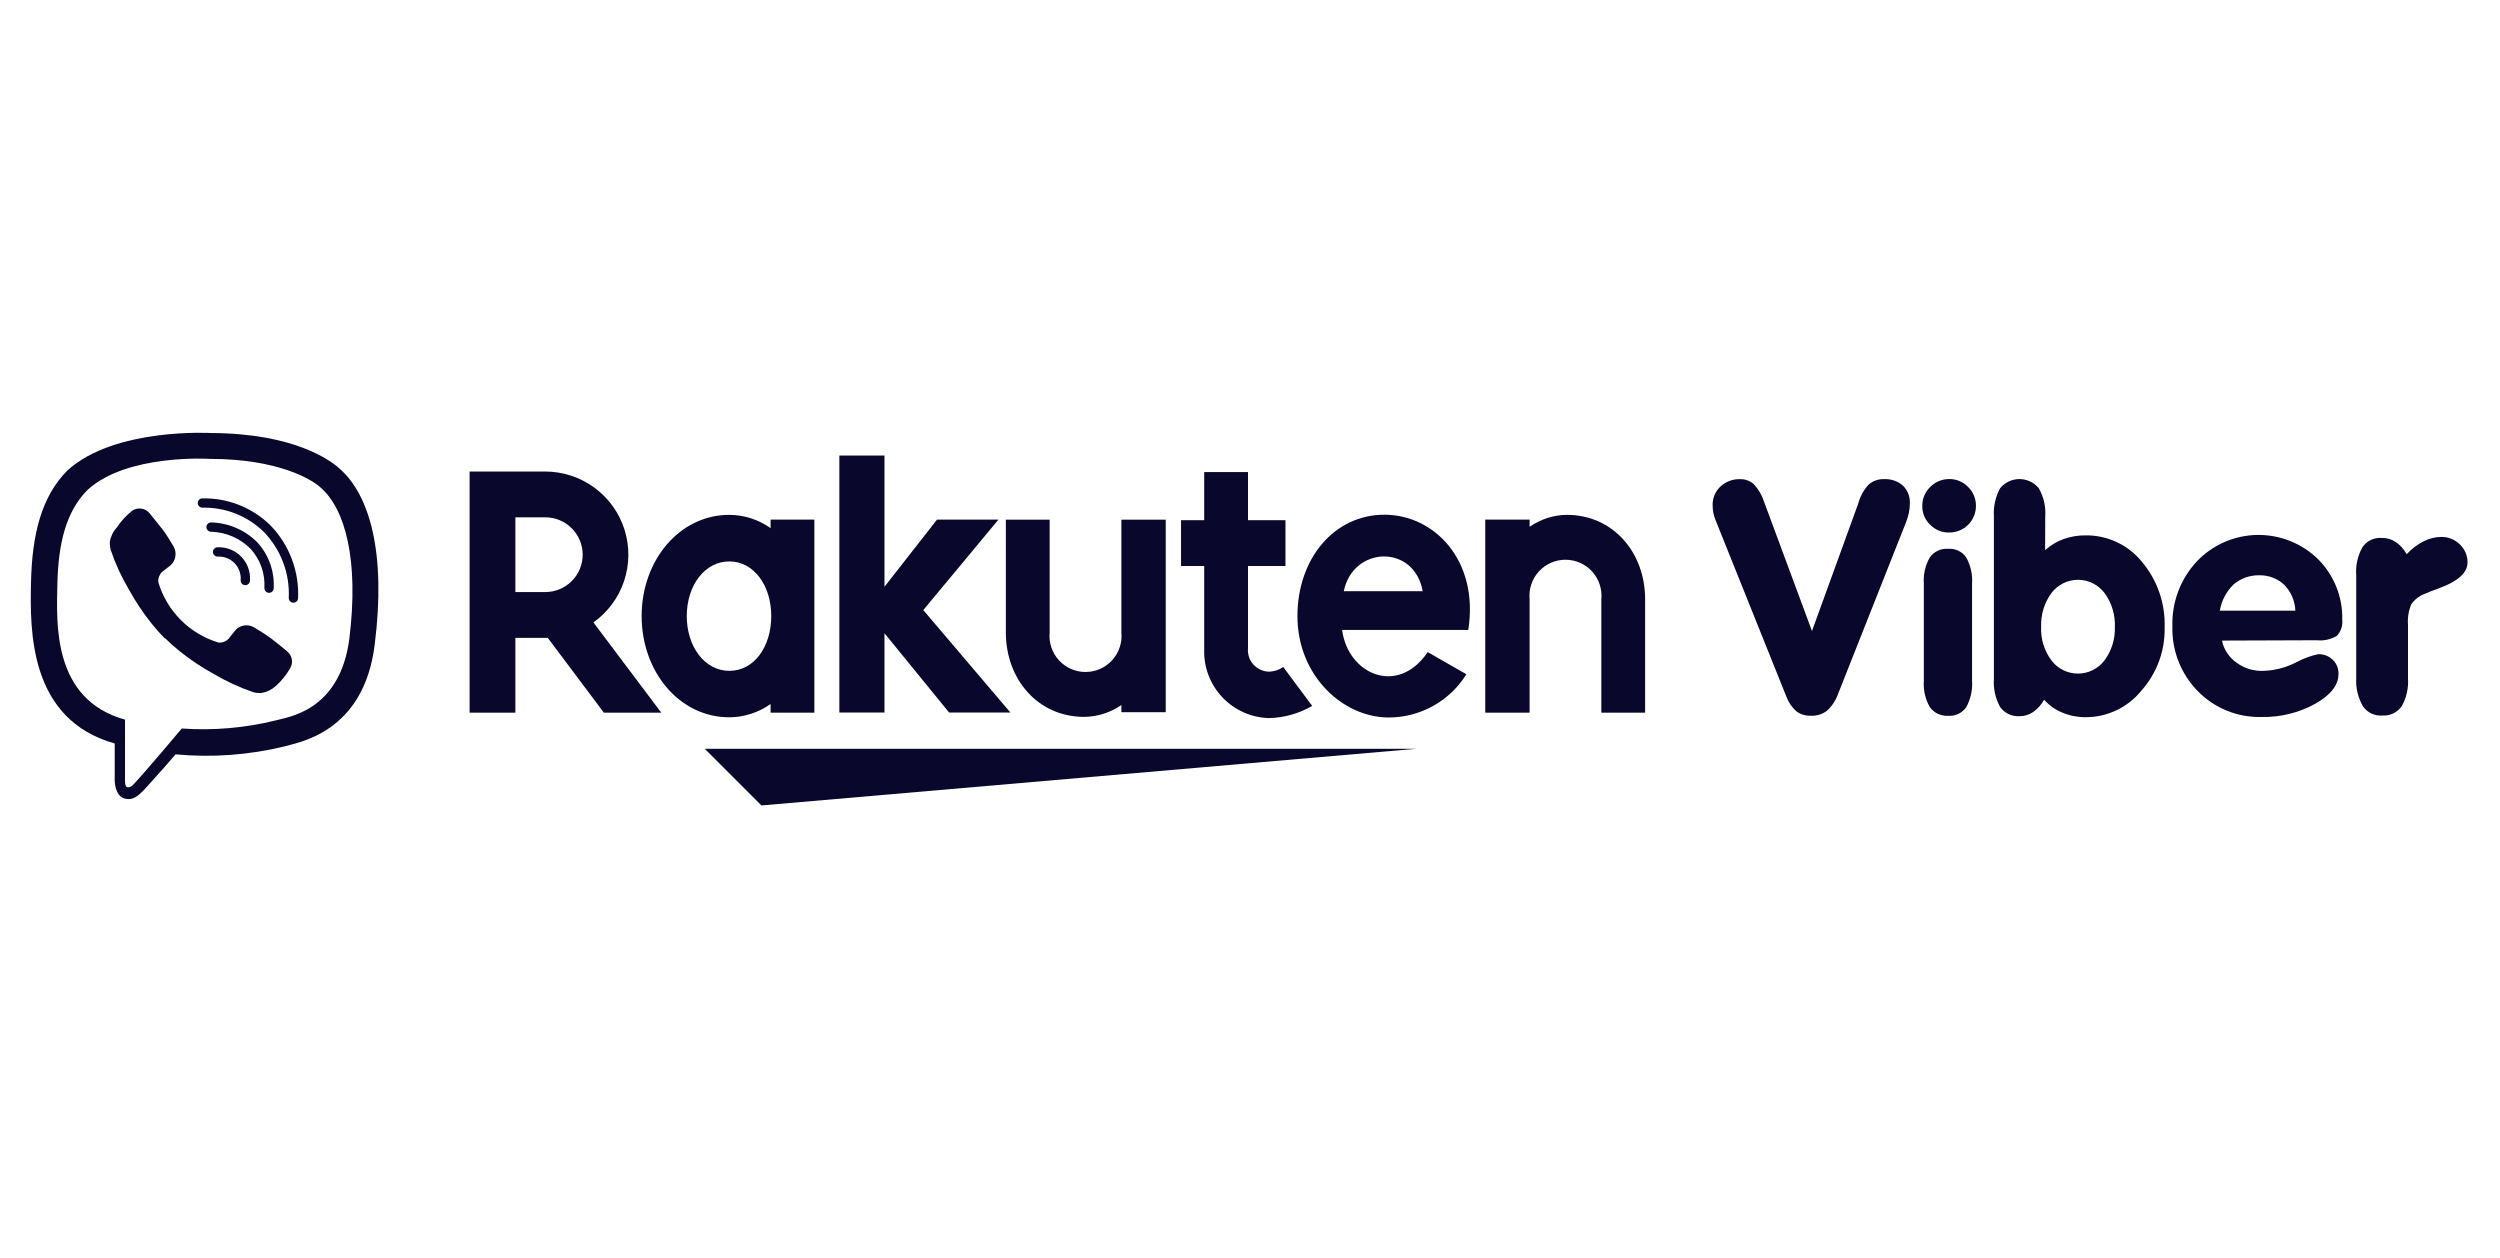
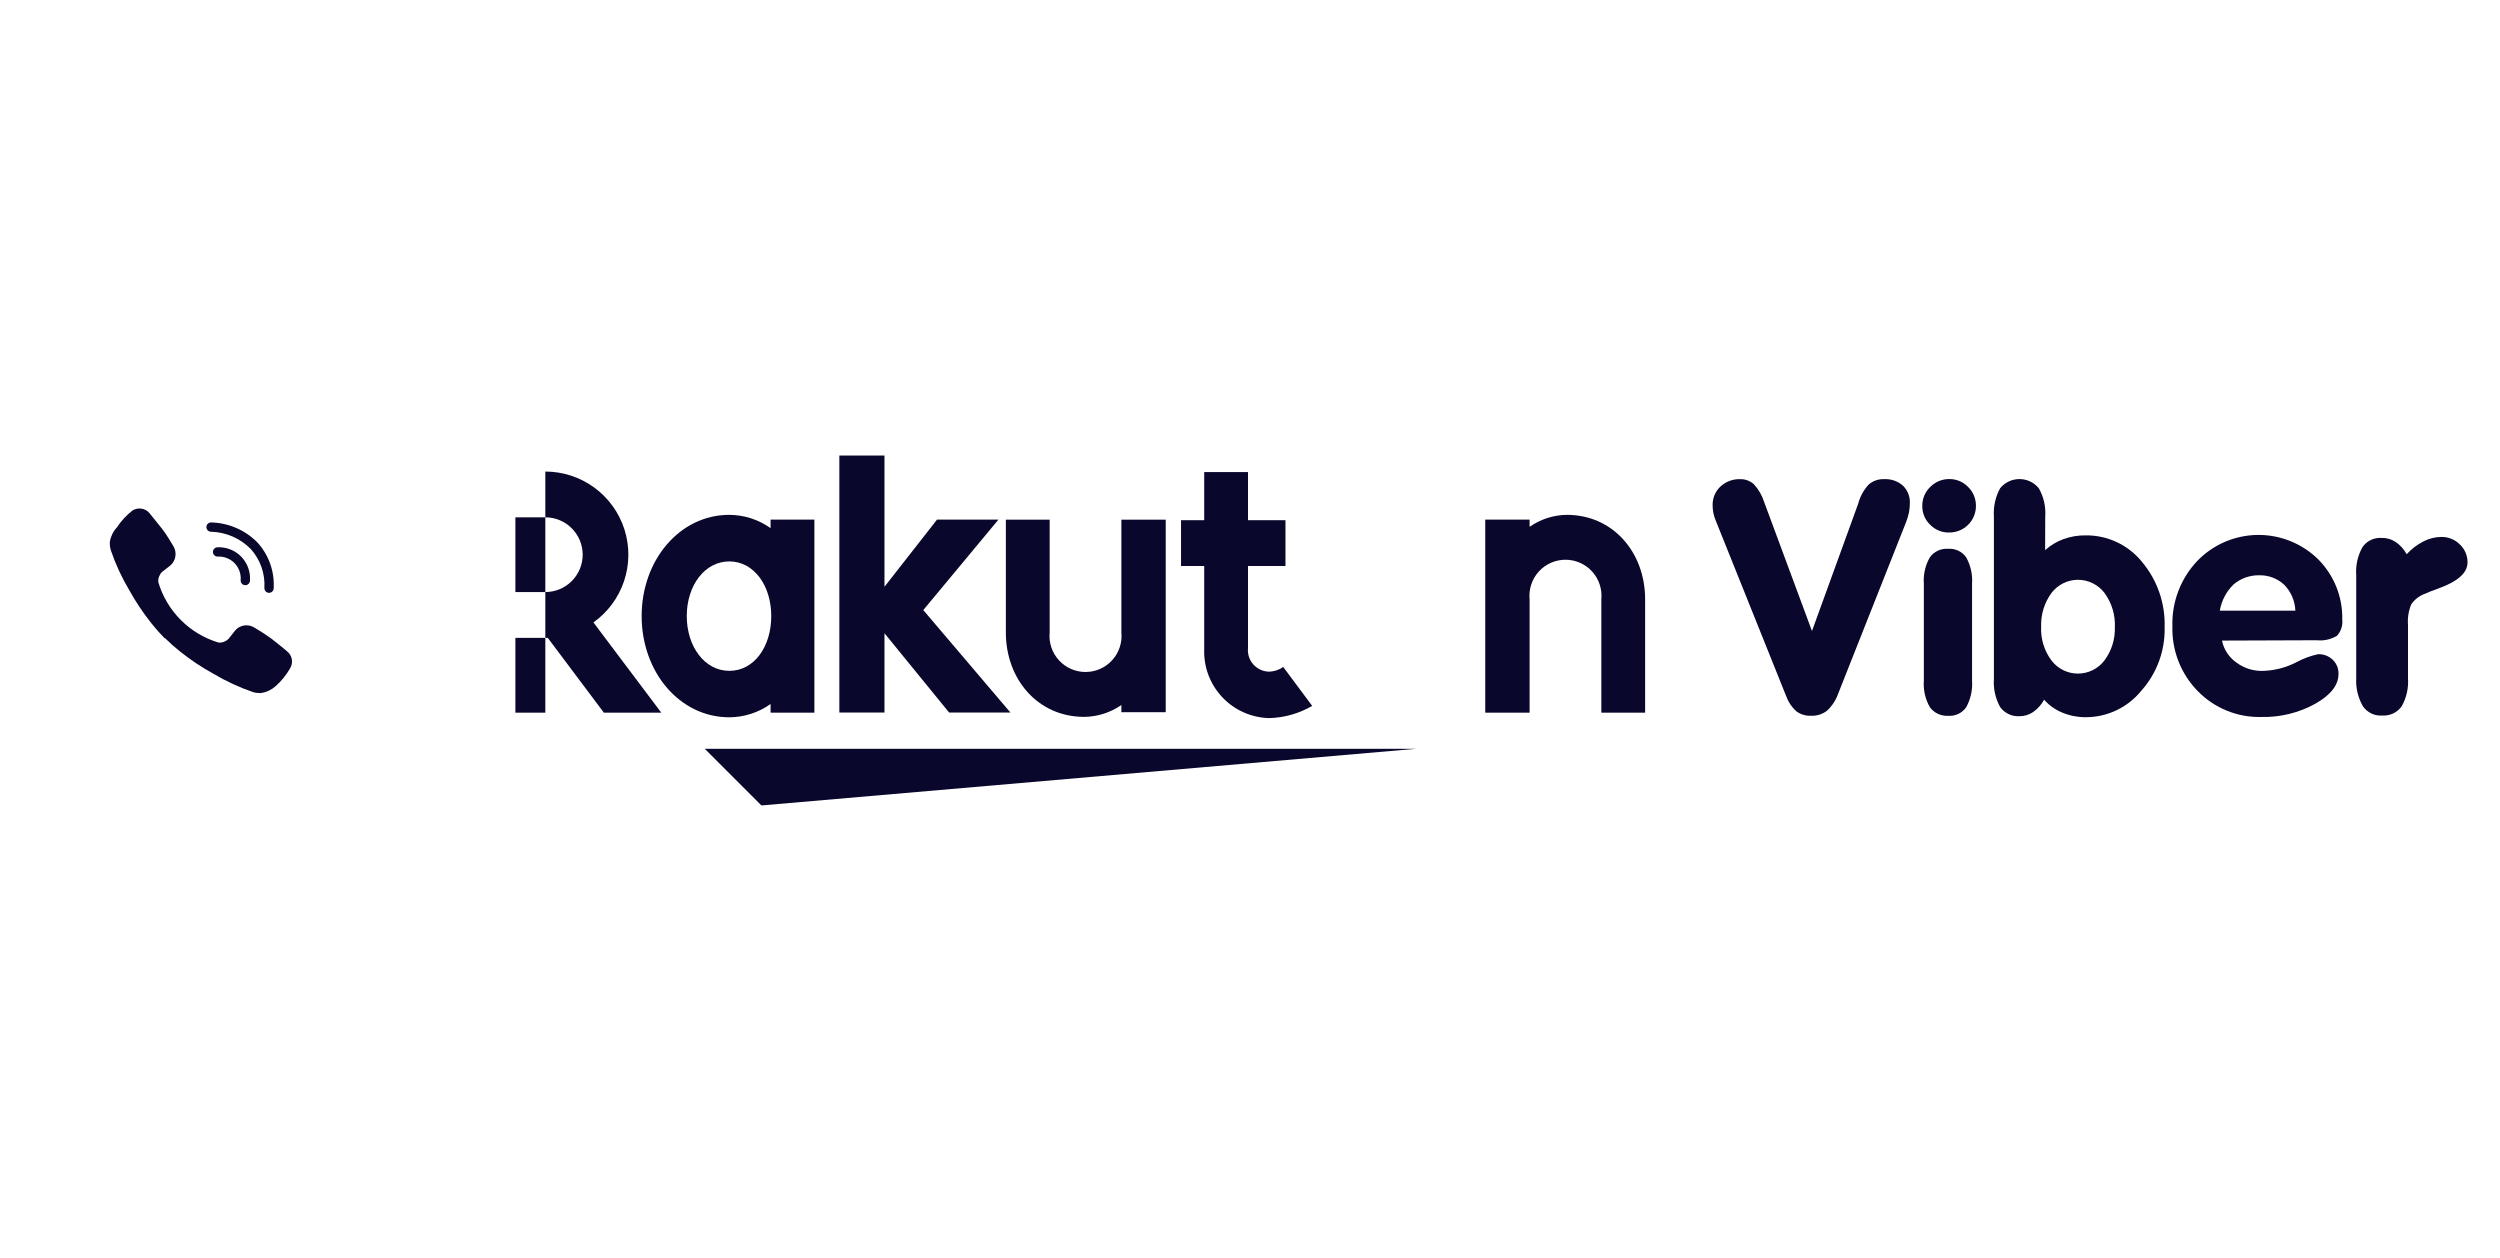
<svg xmlns="http://www.w3.org/2000/svg" width="161" height="81" viewBox="0 0 161 81" fill="none">
  <path d="M49.034 51.871L91.188 48.223H45.386L49.034 51.871Z" fill="#09072B" />
  <path d="M49.626 33.463V34.013C48.85 33.46 47.922 33.161 46.97 33.156C43.757 33.156 41.322 36.084 41.322 39.675C41.322 43.266 43.757 46.194 46.97 46.194C47.922 46.189 48.85 45.889 49.626 45.337V45.894H52.446V33.463H49.626ZM46.97 43.202C45.385 43.202 44.228 41.645 44.228 39.675C44.228 37.704 45.385 36.155 46.97 36.155C48.555 36.155 49.669 37.712 49.669 39.675C49.669 41.638 48.576 43.202 46.97 43.202Z" fill="#09072B" />
  <path d="M72.217 33.465V40.733C72.248 41.055 72.212 41.38 72.109 41.687C72.008 41.994 71.843 42.276 71.625 42.516C71.407 42.755 71.142 42.947 70.847 43.078C70.551 43.209 70.231 43.276 69.907 43.276C69.584 43.276 69.264 43.209 68.968 43.078C68.672 42.947 68.407 42.755 68.19 42.516C67.972 42.276 67.807 41.994 67.705 41.687C67.603 41.38 67.567 41.055 67.598 40.733V33.465H64.777V40.733C64.777 43.732 66.826 46.167 69.825 46.167C70.681 46.157 71.514 45.891 72.217 45.403V45.867H75.073V33.465H72.217Z" fill="#09072B" />
  <path d="M98.506 45.894V38.59C98.475 38.268 98.512 37.943 98.614 37.636C98.716 37.329 98.881 37.046 99.098 36.807C99.316 36.567 99.581 36.376 99.877 36.245C100.173 36.114 100.493 36.047 100.816 36.047C101.14 36.047 101.459 36.114 101.755 36.245C102.051 36.376 102.316 36.567 102.534 36.807C102.751 37.046 102.916 37.329 103.018 37.636C103.12 37.943 103.157 38.268 103.126 38.59V45.894H105.946V38.59C105.946 35.591 103.897 33.156 100.898 33.156C100.042 33.168 99.209 33.437 98.506 33.927V33.463H95.65V45.894H98.506Z" fill="#09072B" />
-   <path d="M33.191 45.896V41.077H35.276L38.889 45.896H42.587L38.217 40.084C39.142 39.426 39.833 38.492 40.192 37.415C40.551 36.339 40.558 35.176 40.214 34.095C39.869 33.014 39.19 32.071 38.274 31.401C37.358 30.73 36.253 30.369 35.119 30.367H30.242V45.896H33.191ZM33.191 33.316H35.119C35.757 33.316 36.369 33.569 36.82 34.021C37.271 34.472 37.525 35.084 37.525 35.722C37.525 36.36 37.271 36.972 36.82 37.423C36.369 37.875 35.757 38.128 35.119 38.128H33.191V33.316Z" fill="#09072B" />
+   <path d="M33.191 45.896V41.077H35.276L38.889 45.896H42.587L38.217 40.084C39.142 39.426 39.833 38.492 40.192 37.415C40.551 36.339 40.558 35.176 40.214 34.095C39.869 33.014 39.19 32.071 38.274 31.401C37.358 30.73 36.253 30.369 35.119 30.367V45.896H33.191ZM33.191 33.316H35.119C35.757 33.316 36.369 33.569 36.82 34.021C37.271 34.472 37.525 35.084 37.525 35.722C37.525 36.36 37.271 36.972 36.82 37.423C36.369 37.875 35.757 38.128 35.119 38.128H33.191V33.316Z" fill="#09072B" />
  <path d="M82.641 42.954C82.365 43.147 82.036 43.252 81.699 43.254C81.51 43.247 81.324 43.202 81.154 43.12C80.983 43.039 80.831 42.923 80.706 42.781C80.582 42.638 80.488 42.472 80.43 42.292C80.373 42.112 80.352 41.922 80.371 41.733V36.45H82.784V33.501H80.371V30.402H77.551V33.501H76.059V36.45H77.551V41.812C77.531 42.379 77.624 42.945 77.824 43.476C78.025 44.007 78.329 44.493 78.719 44.905C79.109 45.318 79.577 45.649 80.096 45.879C80.615 46.109 81.174 46.234 81.742 46.246C82.714 46.219 83.664 45.949 84.505 45.46L82.641 42.954Z" fill="#09072B" />
  <path d="M60.344 33.463L56.96 37.789V29.336H54.054V45.886H56.96V40.781L61.122 45.886H65.07L59.459 39.289L64.299 33.463H60.344Z" fill="#09072B" />
-   <path d="M89.159 33.148C85.897 33.148 83.555 36.004 83.555 39.674C83.555 43.523 86.489 46.207 89.438 46.207C90.439 46.205 91.422 45.948 92.297 45.461C93.171 44.974 93.907 44.272 94.436 43.423L91.944 41.995C90.016 44.851 86.803 43.423 86.432 40.567H94.557C95.257 36.083 92.365 33.148 89.159 33.148ZM91.623 38.075H86.539C87.132 35.162 91.073 35.019 91.623 38.075Z" fill="#09072B" />
  <path d="M115.027 44.823L110.486 33.507C110.423 33.357 110.375 33.202 110.343 33.042C110.309 32.876 110.292 32.706 110.293 32.536C110.288 32.312 110.329 32.089 110.415 31.883C110.502 31.676 110.63 31.49 110.793 31.336C111.133 31.018 111.585 30.846 112.05 30.858C112.385 30.846 112.71 30.966 112.957 31.193C113.252 31.515 113.474 31.898 113.606 32.314L116.691 40.639L119.668 32.436C119.789 31.978 120.02 31.557 120.339 31.208C120.617 30.965 120.978 30.84 121.346 30.858C121.788 30.835 122.221 30.986 122.553 31.279C122.702 31.426 122.819 31.604 122.895 31.799C122.971 31.995 123.005 32.205 122.995 32.414C122.994 32.611 122.974 32.807 122.938 33C122.895 33.199 122.838 33.394 122.767 33.585L118.369 44.695C118.222 45.107 117.977 45.477 117.655 45.773C117.362 45.996 117.001 46.11 116.634 46.094C116.29 46.111 115.952 46.008 115.677 45.801C115.382 45.535 115.159 45.198 115.027 44.823Z" fill="#09072B" />
  <path d="M127.001 43.84C127.041 44.434 126.91 45.026 126.623 45.547C126.494 45.731 126.32 45.879 126.117 45.975C125.914 46.072 125.69 46.113 125.466 46.097C125.238 46.111 125.009 46.068 124.802 45.971C124.595 45.873 124.415 45.725 124.281 45.54C123.987 45.024 123.853 44.433 123.895 43.84V37.593C123.853 37.001 123.987 36.41 124.281 35.894C124.414 35.708 124.593 35.559 124.801 35.463C125.009 35.367 125.238 35.326 125.466 35.344C125.69 35.327 125.914 35.369 126.117 35.466C126.32 35.562 126.494 35.71 126.623 35.894C126.91 36.412 127.042 37.002 127.001 37.593V43.84Z" fill="#09072B" />
  <path d="M131.706 35.428C132.054 35.117 132.459 34.874 132.898 34.714C133.356 34.551 133.84 34.471 134.326 34.478C135.016 34.471 135.698 34.62 136.322 34.913C136.946 35.206 137.496 35.636 137.932 36.17C138.929 37.351 139.453 38.86 139.402 40.404C139.437 41.908 138.899 43.368 137.896 44.488C137.464 45.019 136.92 45.447 136.303 45.741C135.685 46.035 135.01 46.187 134.326 46.188C133.809 46.193 133.297 46.093 132.82 45.895C132.367 45.712 131.963 45.426 131.641 45.06C131.47 45.379 131.225 45.653 130.927 45.859C130.671 46.035 130.367 46.127 130.056 46.123C129.815 46.139 129.574 46.092 129.355 45.988C129.137 45.885 128.948 45.727 128.807 45.531C128.503 44.977 128.364 44.348 128.407 43.717V33.264C128.365 32.632 128.504 32.001 128.807 31.444C128.958 31.259 129.148 31.11 129.363 31.007C129.579 30.905 129.814 30.852 130.053 30.852C130.291 30.852 130.527 30.905 130.743 31.007C130.958 31.11 131.148 31.259 131.299 31.444C131.614 31.996 131.759 32.63 131.713 33.264L131.706 35.428ZM131.449 40.347C131.41 41.13 131.644 41.903 132.113 42.532C132.312 42.795 132.57 43.009 132.867 43.156C133.163 43.303 133.489 43.379 133.819 43.379C134.15 43.379 134.476 43.303 134.772 43.156C135.068 43.009 135.326 42.795 135.526 42.532C135.986 41.915 136.223 41.16 136.197 40.39C136.232 39.603 135.998 38.827 135.533 38.191C135.333 37.926 135.075 37.712 134.778 37.564C134.481 37.416 134.154 37.339 133.823 37.339C133.491 37.339 133.164 37.416 132.867 37.564C132.571 37.712 132.312 37.926 132.113 38.191C131.657 38.816 131.424 39.575 131.449 40.347Z" fill="#09072B" />
  <path d="M143.095 41.254C143.215 41.834 143.555 42.346 144.044 42.681C144.545 43.05 145.158 43.234 145.779 43.203C146.5 43.177 147.207 42.995 147.85 42.667C148.297 42.421 148.778 42.24 149.278 42.132C149.452 42.123 149.626 42.151 149.79 42.212C149.953 42.273 150.102 42.368 150.227 42.489C150.351 42.606 150.447 42.748 150.511 42.906C150.575 43.063 150.605 43.233 150.599 43.403C150.599 44.117 150.106 44.752 149.114 45.316C148.047 45.908 146.842 46.204 145.622 46.173C144.864 46.192 144.109 46.054 143.407 45.767C142.704 45.481 142.068 45.053 141.538 44.509C140.998 43.959 140.575 43.306 140.294 42.588C140.013 41.87 139.88 41.103 139.903 40.333C139.879 39.562 140.008 38.795 140.281 38.075C140.554 37.354 140.967 36.695 141.495 36.134C141.998 35.611 142.6 35.192 143.266 34.903C143.932 34.614 144.649 34.46 145.375 34.45C146.101 34.44 146.822 34.574 147.495 34.845C148.169 35.116 148.782 35.517 149.299 36.027C149.803 36.536 150.199 37.141 150.464 37.805C150.729 38.47 150.857 39.181 150.841 39.897C150.862 40.085 150.843 40.275 150.785 40.454C150.728 40.634 150.632 40.799 150.506 40.939C150.117 41.177 149.66 41.28 149.206 41.232L143.095 41.254ZM142.959 39.326H147.821C147.797 38.702 147.543 38.11 147.107 37.662C146.672 37.256 146.096 37.036 145.501 37.048C144.899 37.036 144.314 37.242 143.852 37.627C143.385 38.078 143.073 38.665 142.959 39.304V39.326Z" fill="#09072B" />
  <path d="M151.741 43.674V37.034C151.696 36.405 151.837 35.777 152.148 35.228C152.286 35.031 152.473 34.873 152.691 34.77C152.909 34.668 153.15 34.624 153.39 34.642C153.704 34.637 154.013 34.726 154.275 34.9C154.574 35.102 154.819 35.374 154.989 35.692C155.298 35.353 155.666 35.072 156.074 34.864C156.432 34.679 156.828 34.581 157.231 34.578C157.451 34.576 157.669 34.617 157.873 34.701C158.077 34.784 158.261 34.907 158.416 35.064C158.574 35.212 158.699 35.392 158.783 35.591C158.868 35.79 158.911 36.004 158.909 36.22C158.909 36.877 158.302 37.434 157.088 37.877C156.653 38.034 156.324 38.162 156.11 38.262C155.773 38.394 155.484 38.626 155.282 38.926C155.111 39.342 155.04 39.792 155.075 40.24V43.674C155.12 44.306 154.978 44.936 154.668 45.488C154.527 45.684 154.338 45.842 154.12 45.946C153.901 46.049 153.66 46.096 153.418 46.081C153.178 46.099 152.936 46.054 152.718 45.95C152.5 45.846 152.313 45.687 152.176 45.488C151.856 44.939 151.704 44.309 151.741 43.674Z" fill="#09072B" />
  <path d="M123.795 32.58C123.792 32.352 123.836 32.126 123.925 31.915C124.013 31.705 124.144 31.516 124.309 31.359C124.469 31.196 124.66 31.067 124.871 30.98C125.083 30.892 125.309 30.849 125.537 30.852C125.762 30.849 125.986 30.892 126.193 30.98C126.401 31.067 126.588 31.196 126.744 31.359C126.907 31.517 127.036 31.707 127.123 31.917C127.21 32.127 127.253 32.352 127.251 32.58C127.252 32.805 127.208 33.028 127.122 33.236C127.037 33.445 126.91 33.634 126.751 33.793C126.592 33.953 126.403 34.079 126.194 34.165C125.986 34.25 125.763 34.294 125.537 34.293C125.308 34.3 125.08 34.259 124.867 34.173C124.655 34.087 124.462 33.958 124.302 33.793C124.138 33.637 124.008 33.449 123.921 33.24C123.834 33.031 123.791 32.806 123.795 32.58Z" fill="#09072B" />
-   <path d="M21.86 30.173C21.274 29.631 18.904 27.91 13.627 27.888C13.627 27.888 7.402 27.51 4.346 30.294C2.654 31.987 2.061 34.457 1.997 37.52C1.932 40.583 1.854 46.323 7.387 47.88V50.258C7.387 50.258 7.387 51.221 7.987 51.414C8.751 51.657 9.201 50.922 9.936 50.136C10.336 49.701 10.893 49.065 11.307 48.58C13.661 48.8 16.035 48.626 18.333 48.066C19.097 47.816 23.423 47.266 24.13 41.518C24.88 35.599 23.802 31.858 21.86 30.173ZM22.502 41.097C21.902 45.888 18.397 46.188 17.754 46.395C15.778 46.882 13.738 47.058 11.707 46.916C11.707 46.916 9.308 49.772 8.558 50.557C8.516 50.607 8.464 50.645 8.404 50.67C8.344 50.695 8.28 50.705 8.215 50.7C8.087 50.664 8.051 50.514 8.051 50.293V46.345C3.368 45.038 3.639 40.155 3.696 37.599C3.753 35.042 4.231 32.943 5.659 31.53C8.223 29.209 13.513 29.552 13.513 29.552C17.976 29.552 20.118 30.916 20.61 31.366C22.274 32.779 23.109 36.149 22.502 41.097Z" fill="#09072B" />
  <path fill-rule="evenodd" clip-rule="evenodd" d="M13.998 35.245C14.283 35.231 14.568 35.278 14.833 35.382C15.099 35.487 15.339 35.647 15.538 35.852C15.736 36.057 15.889 36.302 15.985 36.571C16.082 36.84 16.12 37.126 16.097 37.41C16.083 37.575 15.939 37.699 15.774 37.685C15.608 37.672 15.486 37.527 15.499 37.362C15.515 37.163 15.488 36.962 15.421 36.774C15.353 36.585 15.246 36.413 15.107 36.27C14.968 36.126 14.799 36.014 14.613 35.94C14.427 35.867 14.227 35.834 14.028 35.844C13.862 35.852 13.721 35.724 13.713 35.559C13.705 35.394 13.833 35.253 13.998 35.245Z" fill="#09072B" />
  <path fill-rule="evenodd" clip-rule="evenodd" d="M13.292 33.937C13.296 33.771 13.434 33.641 13.599 33.645C14.721 33.673 15.788 34.135 16.576 34.933C16.578 34.936 16.581 34.939 16.584 34.942C16.946 35.341 17.224 35.807 17.403 36.314C17.581 36.822 17.657 37.359 17.625 37.896C17.616 38.062 17.474 38.188 17.308 38.178C17.143 38.168 17.017 38.026 17.027 37.861C17.054 37.404 16.989 36.946 16.837 36.514C16.685 36.084 16.45 35.688 16.144 35.35C15.466 34.665 14.549 34.268 13.584 34.244C13.419 34.24 13.288 34.102 13.292 33.937Z" fill="#09072B" />
-   <path fill-rule="evenodd" clip-rule="evenodd" d="M13.027 32.095C13.837 32.077 14.643 32.221 15.396 32.519C16.149 32.817 16.836 33.263 17.414 33.83C17.416 33.832 17.418 33.834 17.419 33.836C18.019 34.456 18.486 35.191 18.792 35.998C19.097 36.805 19.235 37.666 19.196 38.528C19.188 38.693 19.048 38.821 18.883 38.813C18.717 38.806 18.589 38.666 18.596 38.5C18.632 37.72 18.508 36.941 18.231 36.211C17.955 35.481 17.533 34.816 16.991 34.256C16.471 33.746 15.853 33.345 15.176 33.077C14.497 32.808 13.771 32.678 13.041 32.695C12.875 32.699 12.738 32.567 12.735 32.402C12.731 32.236 12.862 32.099 13.027 32.095Z" fill="#09072B" />
  <path d="M14.077 41.382C14.195 41.391 14.314 41.374 14.425 41.332C14.536 41.29 14.636 41.224 14.719 41.139L15.162 40.582C15.314 40.416 15.519 40.307 15.742 40.278C15.966 40.247 16.193 40.297 16.383 40.418C16.762 40.636 17.129 40.875 17.482 41.132C17.818 41.382 18.496 41.946 18.496 41.953C18.656 42.082 18.763 42.266 18.796 42.469C18.828 42.672 18.785 42.88 18.675 43.053C18.432 43.475 18.123 43.855 17.761 44.181C17.499 44.418 17.174 44.575 16.826 44.63C16.781 44.638 16.735 44.638 16.69 44.63C16.557 44.633 16.424 44.613 16.297 44.573C15.407 44.266 14.551 43.869 13.741 43.388C12.988 42.975 12.271 42.497 11.599 41.96C11.262 41.693 10.94 41.407 10.635 41.103H10.6C10.298 40.795 10.012 40.471 9.743 40.132C9.209 39.459 8.731 38.743 8.315 37.99C7.834 37.182 7.439 36.325 7.137 35.434C7.095 35.305 7.073 35.17 7.073 35.035C7.068 34.989 7.068 34.944 7.073 34.899C7.127 34.552 7.284 34.229 7.522 33.971C7.797 33.555 8.137 33.186 8.529 32.878C8.703 32.767 8.912 32.724 9.116 32.757C9.32 32.79 9.505 32.897 9.636 33.057C9.636 33.057 10.207 33.771 10.45 34.071C10.693 34.371 10.992 34.892 11.164 35.17C11.281 35.363 11.329 35.591 11.297 35.815C11.266 36.039 11.158 36.245 10.992 36.398L10.435 36.834C10.35 36.918 10.285 37.02 10.243 37.132C10.201 37.244 10.184 37.364 10.193 37.484C10.465 38.405 10.962 39.244 11.641 39.925C12.319 40.606 13.156 41.106 14.077 41.382Z" fill="#09072B" />
</svg>